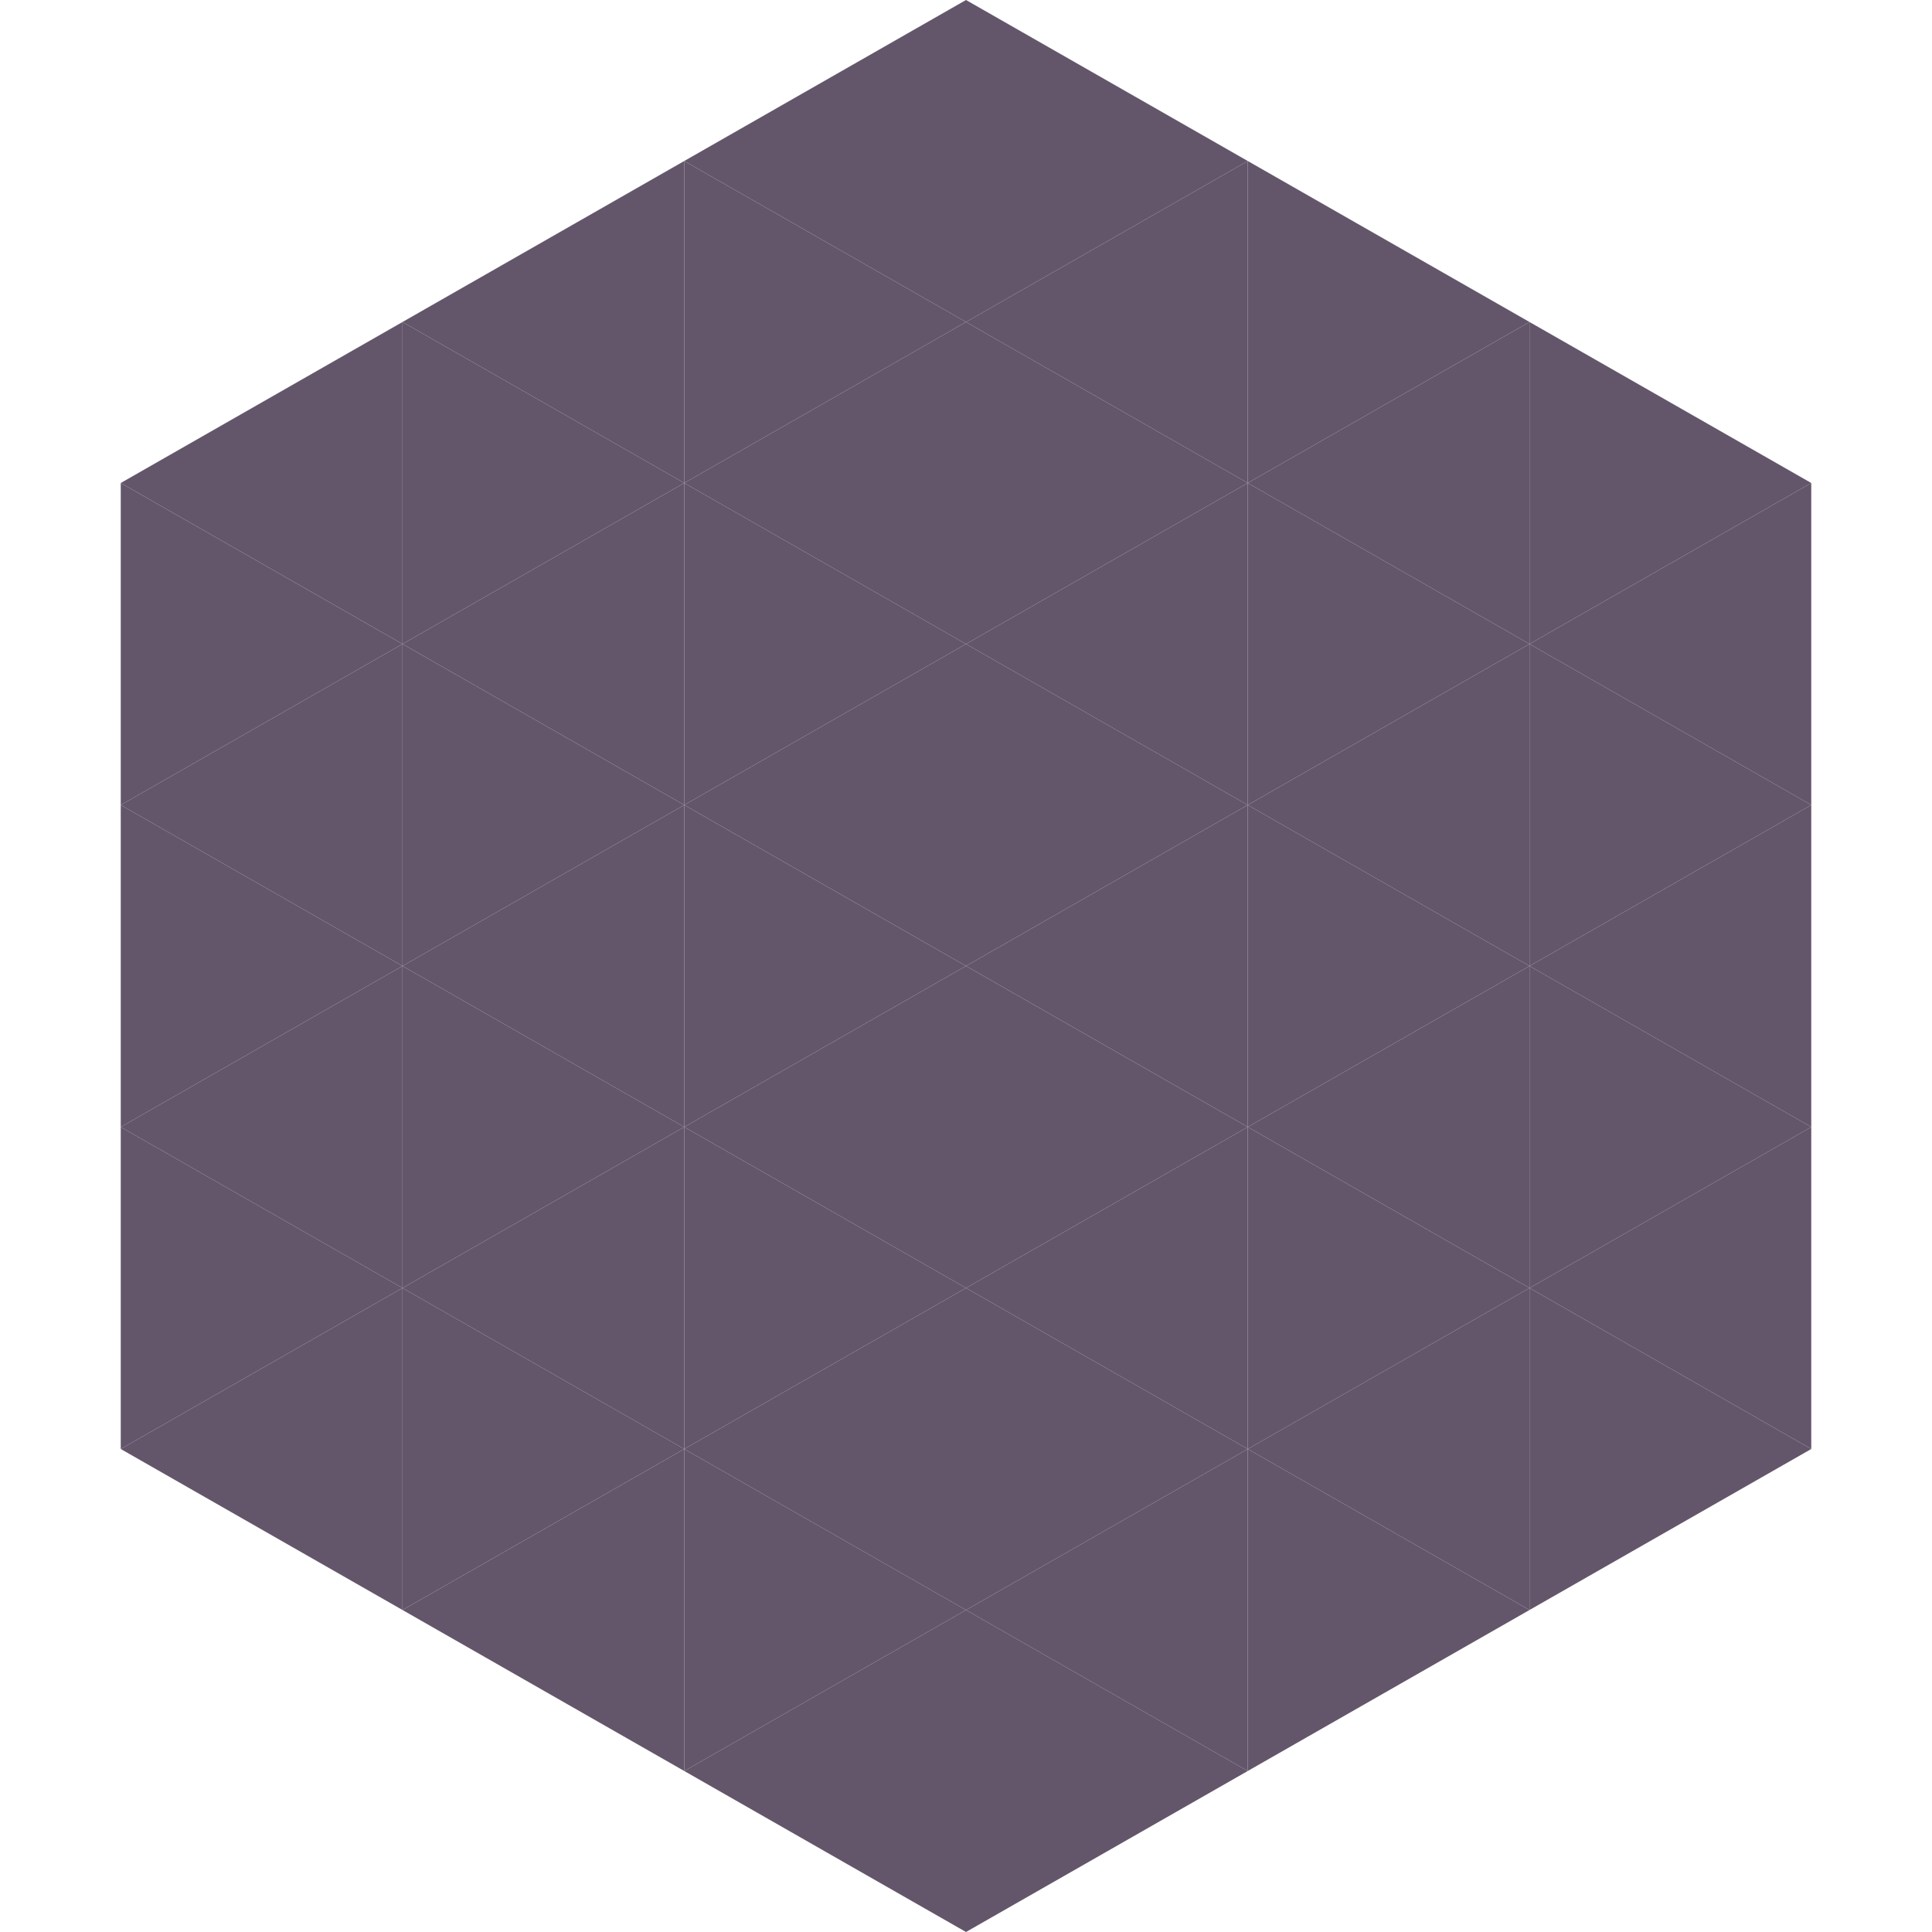
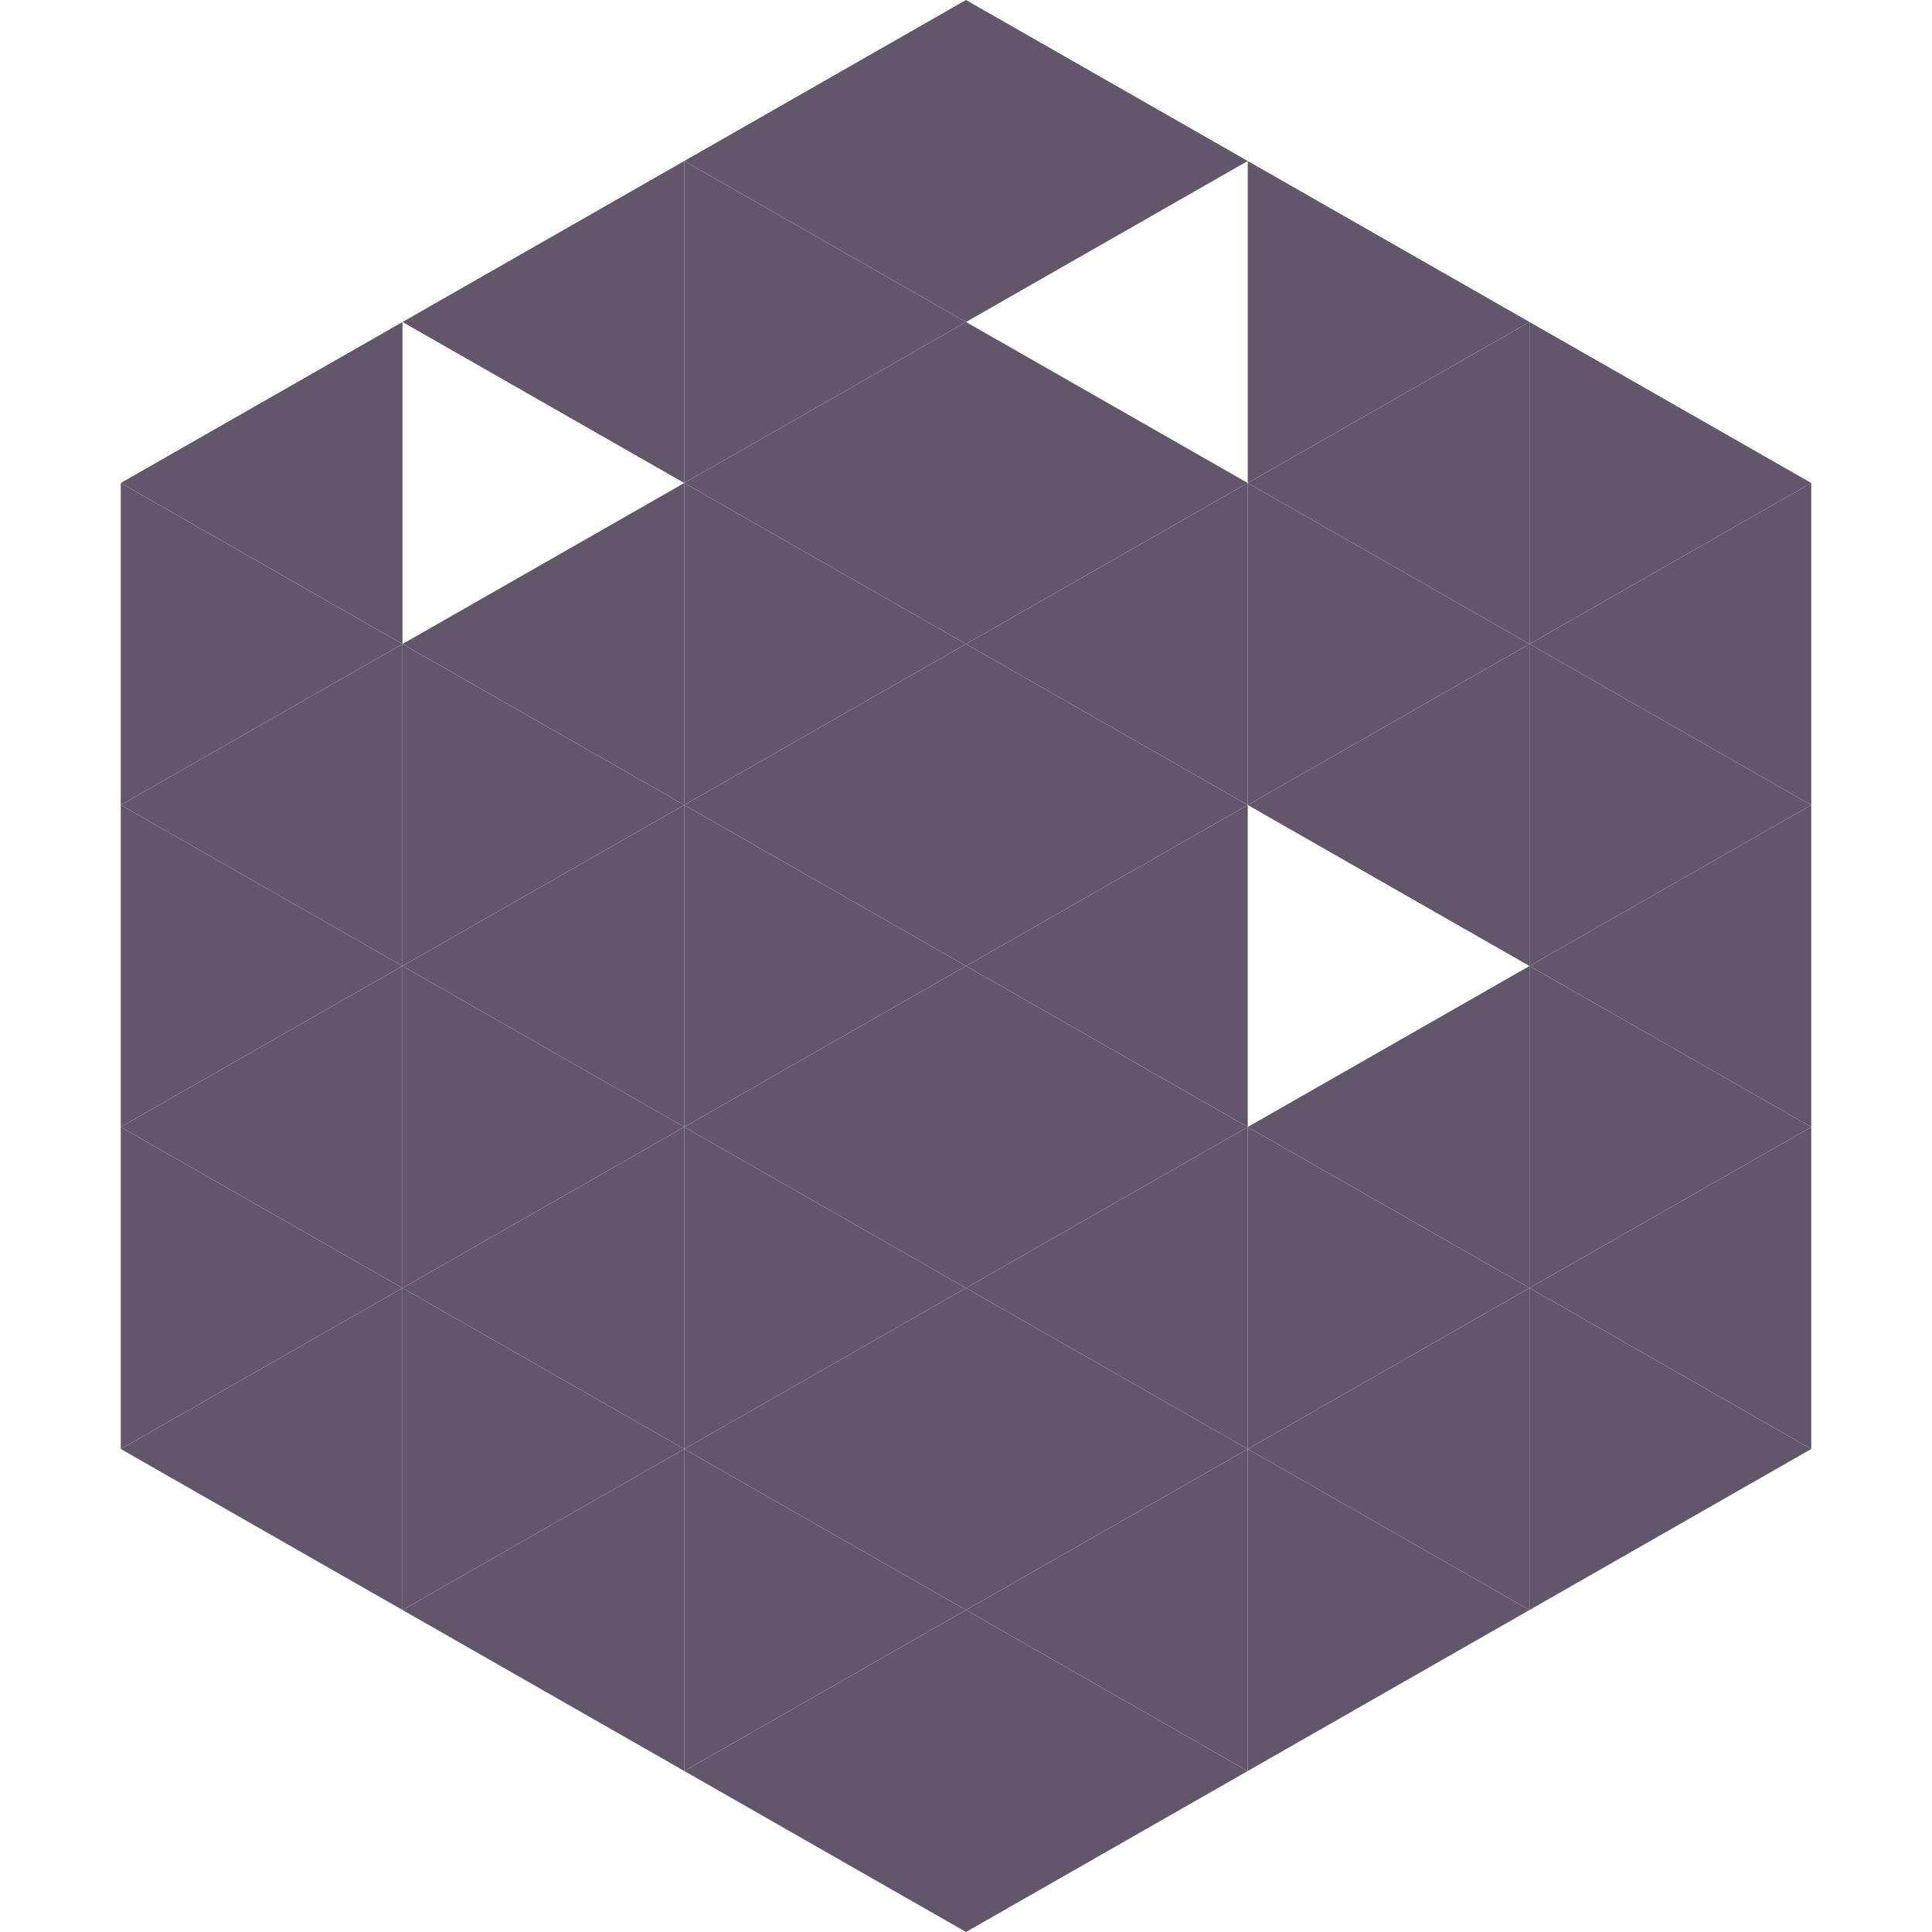
<svg xmlns="http://www.w3.org/2000/svg" width="240" height="240">
  <polygon points="50,40 15,60 50,80" style="fill:rgb(99,86,107)" />
  <polygon points="190,40 225,60 190,80" style="fill:rgb(99,86,107)" />
  <polygon points="15,60 50,80 15,100" style="fill:rgb(99,86,107)" />
  <polygon points="225,60 190,80 225,100" style="fill:rgb(99,86,107)" />
  <polygon points="50,80 15,100 50,120" style="fill:rgb(99,86,107)" />
  <polygon points="190,80 225,100 190,120" style="fill:rgb(99,86,107)" />
  <polygon points="15,100 50,120 15,140" style="fill:rgb(99,86,107)" />
  <polygon points="225,100 190,120 225,140" style="fill:rgb(99,86,107)" />
  <polygon points="50,120 15,140 50,160" style="fill:rgb(99,86,107)" />
  <polygon points="190,120 225,140 190,160" style="fill:rgb(99,86,107)" />
  <polygon points="15,140 50,160 15,180" style="fill:rgb(99,86,107)" />
  <polygon points="225,140 190,160 225,180" style="fill:rgb(99,86,107)" />
  <polygon points="50,160 15,180 50,200" style="fill:rgb(99,86,107)" />
  <polygon points="190,160 225,180 190,200" style="fill:rgb(99,86,107)" />
-   <polygon points="15,180 50,200 15,220" style="fill:rgb(255,255,255); fill-opacity:0" />
  <polygon points="225,180 190,200 225,220" style="fill:rgb(255,255,255); fill-opacity:0" />
  <polygon points="50,0 85,20 50,40" style="fill:rgb(255,255,255); fill-opacity:0" />
-   <polygon points="190,0 155,20 190,40" style="fill:rgb(255,255,255); fill-opacity:0" />
  <polygon points="85,20 50,40 85,60" style="fill:rgb(99,86,107)" />
  <polygon points="155,20 190,40 155,60" style="fill:rgb(99,86,107)" />
-   <polygon points="50,40 85,60 50,80" style="fill:rgb(99,86,107)" />
  <polygon points="190,40 155,60 190,80" style="fill:rgb(99,86,107)" />
  <polygon points="85,60 50,80 85,100" style="fill:rgb(99,86,107)" />
  <polygon points="155,60 190,80 155,100" style="fill:rgb(99,86,107)" />
  <polygon points="50,80 85,100 50,120" style="fill:rgb(99,86,107)" />
  <polygon points="190,80 155,100 190,120" style="fill:rgb(99,86,107)" />
  <polygon points="85,100 50,120 85,140" style="fill:rgb(99,86,107)" />
-   <polygon points="155,100 190,120 155,140" style="fill:rgb(99,86,107)" />
  <polygon points="50,120 85,140 50,160" style="fill:rgb(99,86,107)" />
  <polygon points="190,120 155,140 190,160" style="fill:rgb(99,86,107)" />
  <polygon points="85,140 50,160 85,180" style="fill:rgb(99,86,107)" />
  <polygon points="155,140 190,160 155,180" style="fill:rgb(99,86,107)" />
  <polygon points="50,160 85,180 50,200" style="fill:rgb(99,86,107)" />
  <polygon points="190,160 155,180 190,200" style="fill:rgb(99,86,107)" />
  <polygon points="85,180 50,200 85,220" style="fill:rgb(99,86,107)" />
  <polygon points="155,180 190,200 155,220" style="fill:rgb(99,86,107)" />
  <polygon points="120,0 85,20 120,40" style="fill:rgb(99,86,107)" />
  <polygon points="120,0 155,20 120,40" style="fill:rgb(99,86,107)" />
  <polygon points="85,20 120,40 85,60" style="fill:rgb(99,86,107)" />
-   <polygon points="155,20 120,40 155,60" style="fill:rgb(99,86,107)" />
  <polygon points="120,40 85,60 120,80" style="fill:rgb(99,86,107)" />
  <polygon points="120,40 155,60 120,80" style="fill:rgb(99,86,107)" />
  <polygon points="85,60 120,80 85,100" style="fill:rgb(99,86,107)" />
  <polygon points="155,60 120,80 155,100" style="fill:rgb(99,86,107)" />
  <polygon points="120,80 85,100 120,120" style="fill:rgb(99,86,107)" />
  <polygon points="120,80 155,100 120,120" style="fill:rgb(99,86,107)" />
  <polygon points="85,100 120,120 85,140" style="fill:rgb(99,86,107)" />
  <polygon points="155,100 120,120 155,140" style="fill:rgb(99,86,107)" />
  <polygon points="120,120 85,140 120,160" style="fill:rgb(99,86,107)" />
  <polygon points="120,120 155,140 120,160" style="fill:rgb(99,86,107)" />
  <polygon points="85,140 120,160 85,180" style="fill:rgb(99,86,107)" />
  <polygon points="155,140 120,160 155,180" style="fill:rgb(99,86,107)" />
  <polygon points="120,160 85,180 120,200" style="fill:rgb(99,86,107)" />
  <polygon points="120,160 155,180 120,200" style="fill:rgb(99,86,107)" />
  <polygon points="85,180 120,200 85,220" style="fill:rgb(99,86,107)" />
  <polygon points="155,180 120,200 155,220" style="fill:rgb(99,86,107)" />
  <polygon points="120,200 85,220 120,240" style="fill:rgb(99,86,107)" />
  <polygon points="120,200 155,220 120,240" style="fill:rgb(99,86,107)" />
  <polygon points="85,220 120,240 85,260" style="fill:rgb(255,255,255); fill-opacity:0" />
  <polygon points="155,220 120,240 155,260" style="fill:rgb(255,255,255); fill-opacity:0" />
</svg>